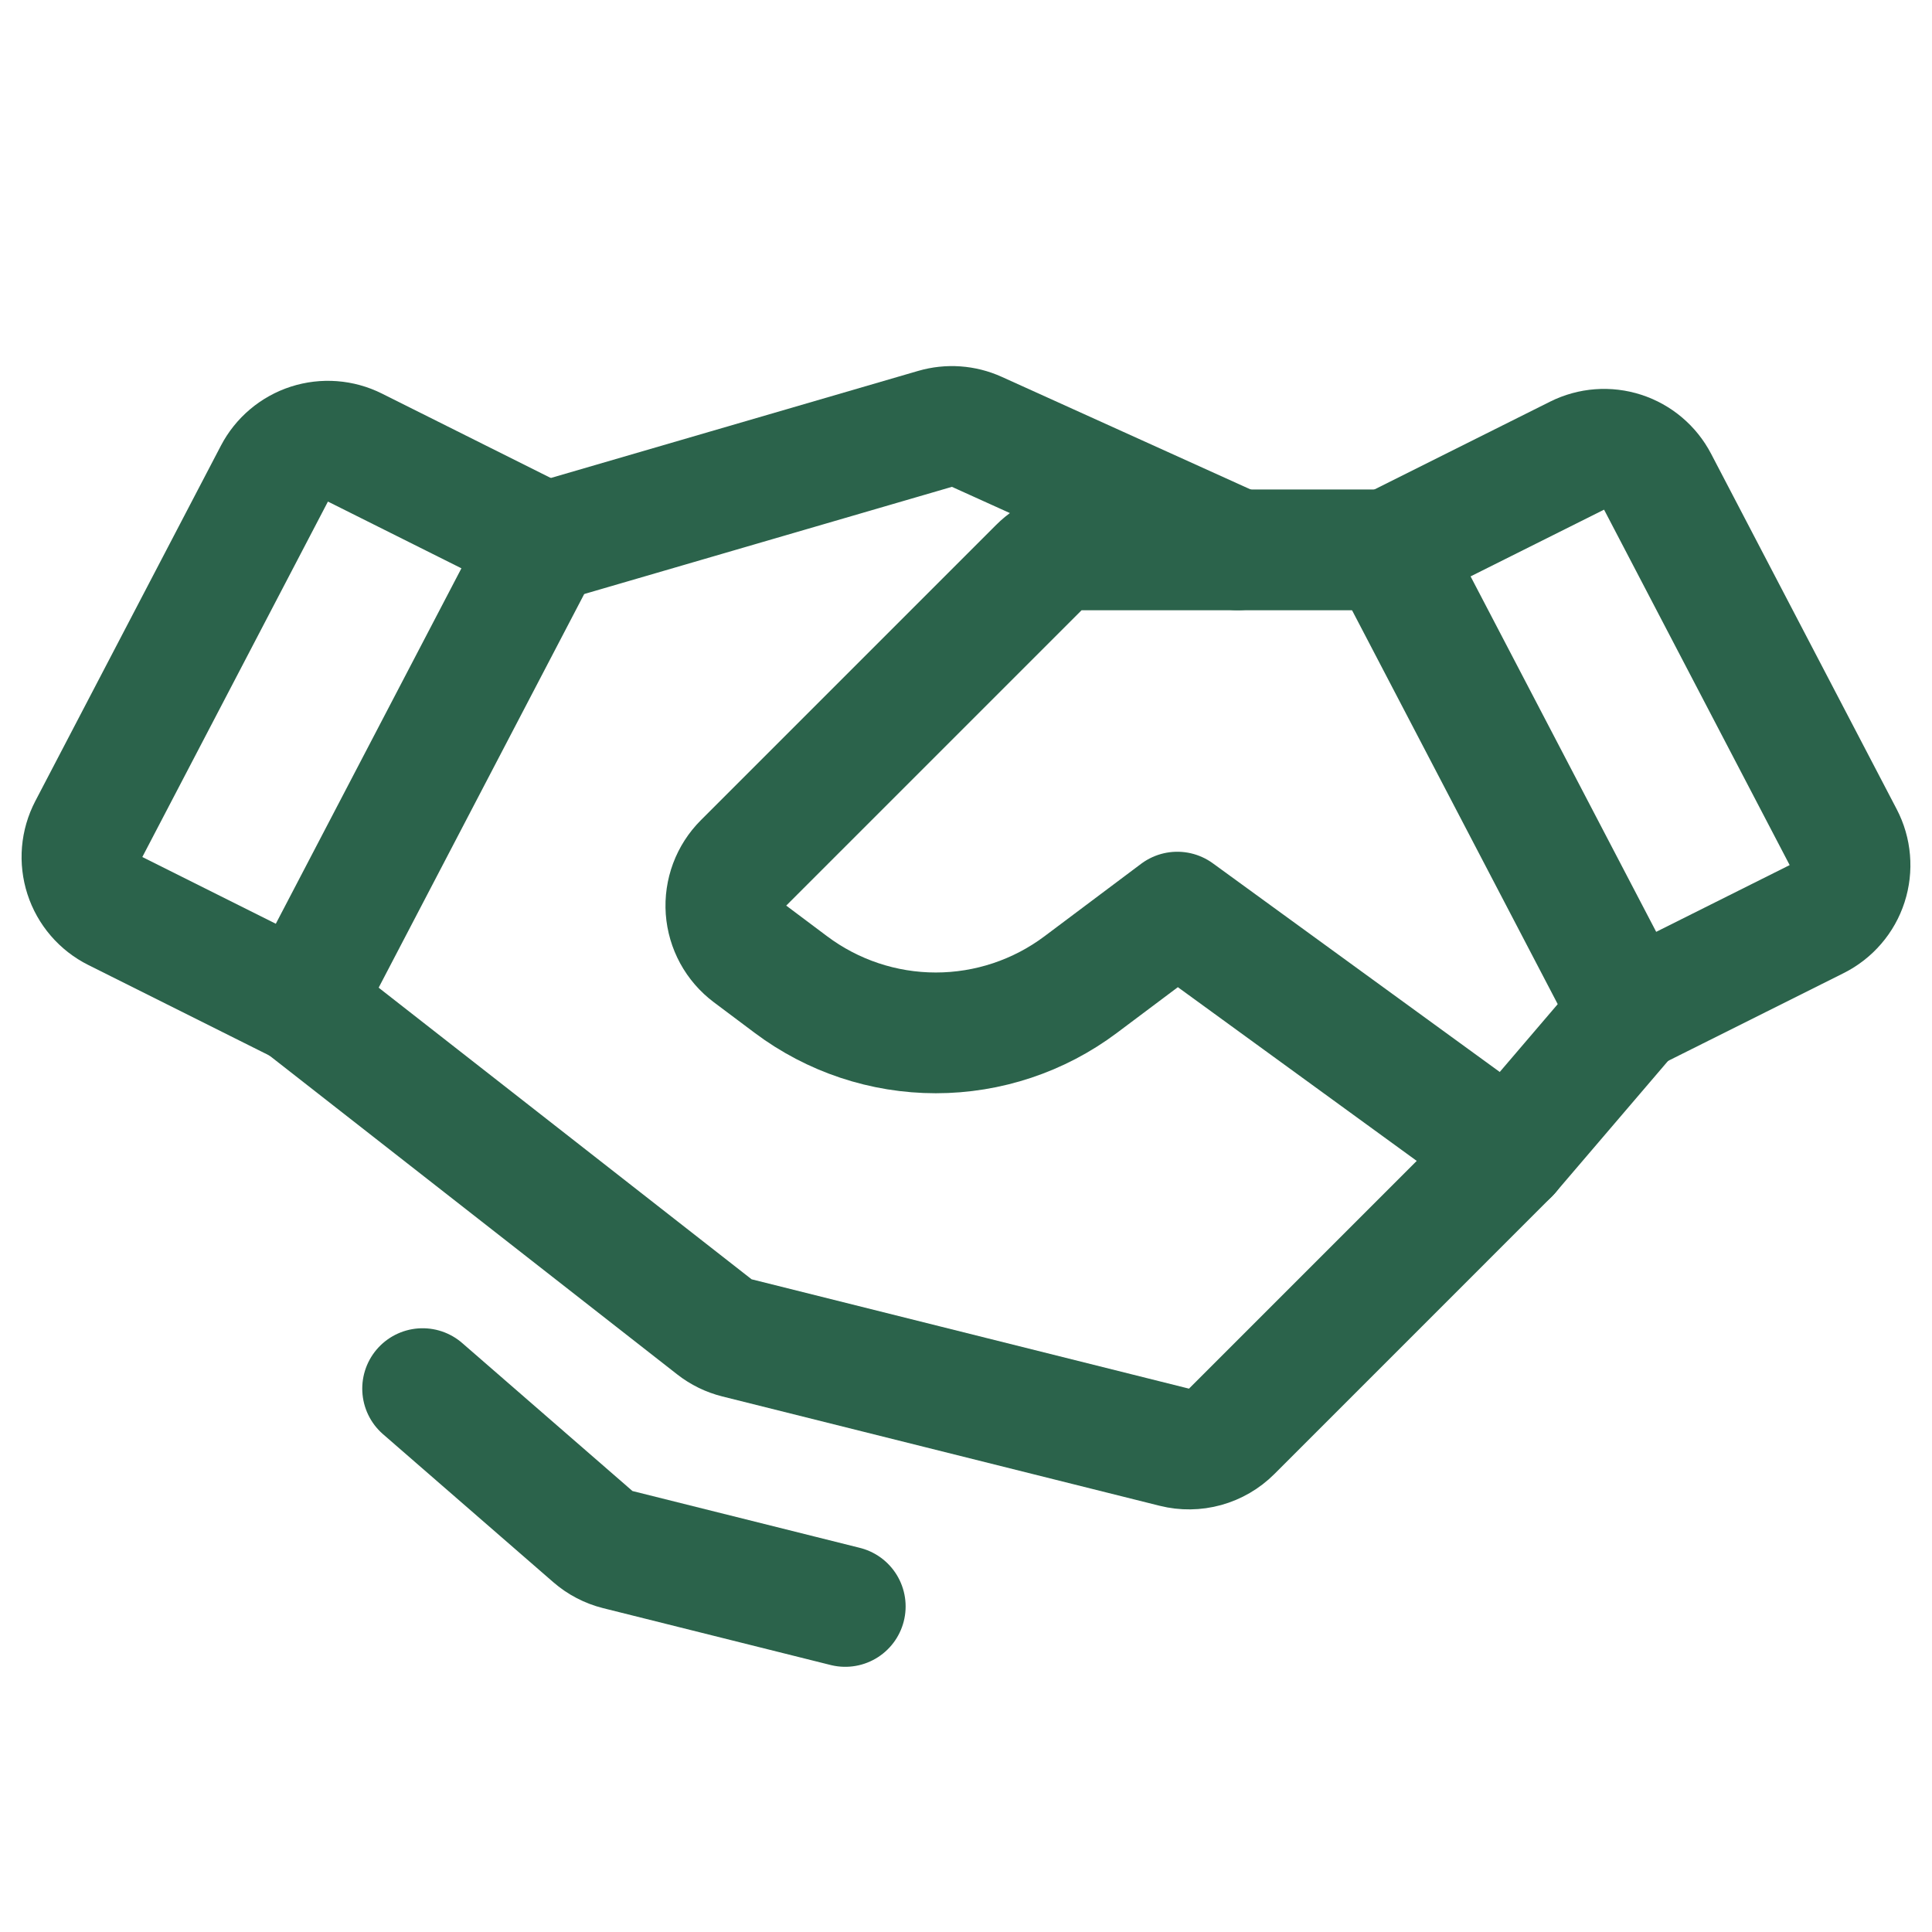
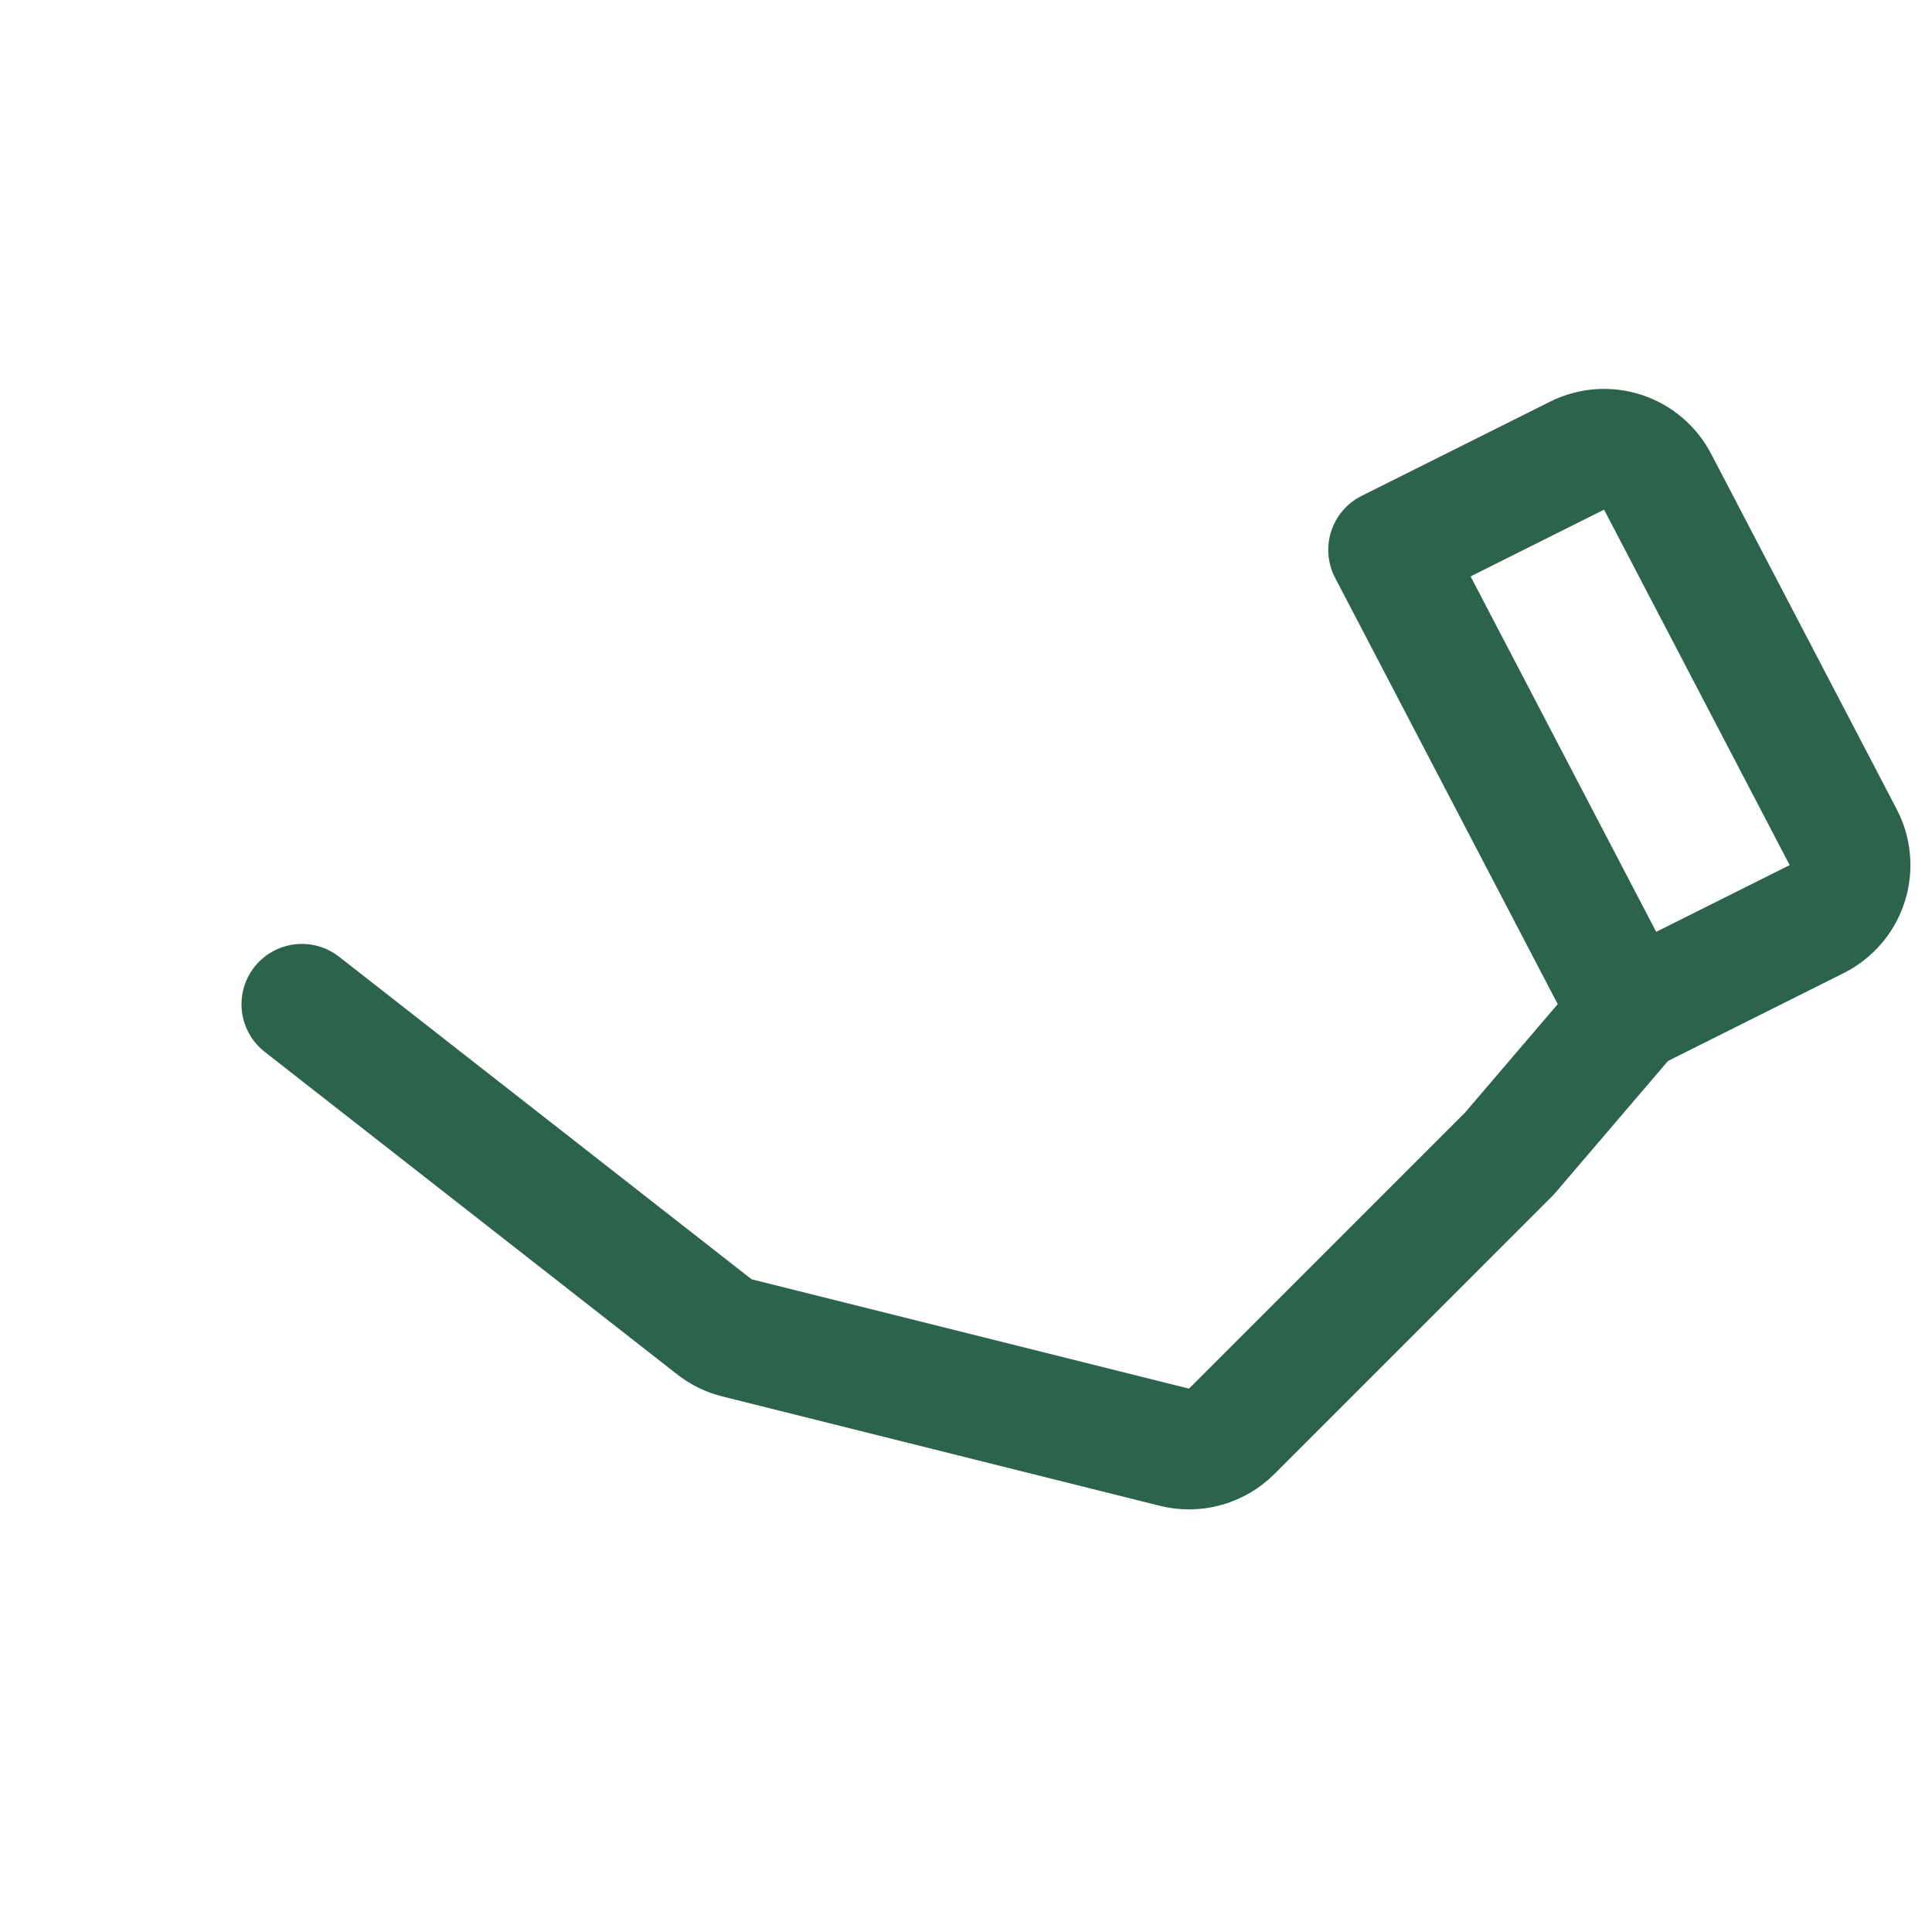
<svg xmlns="http://www.w3.org/2000/svg" width="80" height="80" viewBox="0 0 80 80" fill="none">
  <path d="M75.224 38.058L67.5 41.92L57.5 22.769L65.303 18.868C65.889 18.575 66.567 18.523 67.191 18.725C67.814 18.927 68.334 19.366 68.637 19.947L76.322 34.664C76.476 34.959 76.57 35.281 76.597 35.611C76.625 35.942 76.587 36.275 76.485 36.591C76.383 36.907 76.219 37.2 76.002 37.451C75.786 37.703 75.521 37.909 75.224 38.058V38.058Z" stroke="#2B634B" stroke-width="5" stroke-linecap="round" stroke-linejoin="round" />
-   <path d="M12.5 41.585L4.776 37.723C4.479 37.575 4.214 37.368 3.998 37.117C3.781 36.865 3.617 36.572 3.515 36.257C3.413 35.941 3.374 35.608 3.402 35.277C3.43 34.946 3.524 34.624 3.677 34.33L11.363 19.612C11.666 19.031 12.186 18.592 12.809 18.39C13.433 18.189 14.111 18.24 14.697 18.533L22.5 22.434L12.5 41.585Z" stroke="#2B634B" stroke-width="5" stroke-linecap="round" stroke-linejoin="round" />
  <path d="M67.5 41.92L62.5 47.769L51.001 59.269C50.696 59.574 50.316 59.795 49.901 59.91C49.484 60.025 49.046 60.031 48.627 59.926L30.515 55.398C30.175 55.313 29.858 55.158 29.582 54.942L12.5 41.585" stroke="#2B634B" stroke-width="5" stroke-linecap="round" stroke-linejoin="round" />
-   <path d="M62.5 47.769L48.75 37.769L44.75 40.769C43.019 42.067 40.914 42.769 38.75 42.769C36.586 42.769 34.481 42.067 32.75 40.769L31.056 39.499C30.77 39.284 30.533 39.01 30.361 38.695C30.19 38.381 30.088 38.033 30.062 37.676C30.037 37.319 30.089 36.96 30.214 36.624C30.339 36.289 30.535 35.984 30.788 35.731L43.018 23.501C43.25 23.269 43.526 23.085 43.829 22.959C44.132 22.834 44.457 22.769 44.786 22.769H57.5" stroke="#2B634B" stroke-width="5" stroke-linecap="round" stroke-linejoin="round" />
-   <path d="M22.679 22.434L38.717 17.759C39.29 17.592 39.904 17.635 40.447 17.881L51.25 22.769" stroke="#2B634B" stroke-width="5" stroke-linecap="round" stroke-linejoin="round" />
-   <path d="M35 66.519L25.581 64.165C25.199 64.069 24.845 63.885 24.548 63.626L17.5 57.5" stroke="#2B634B" stroke-width="5" stroke-linecap="round" stroke-linejoin="round" />
</svg>